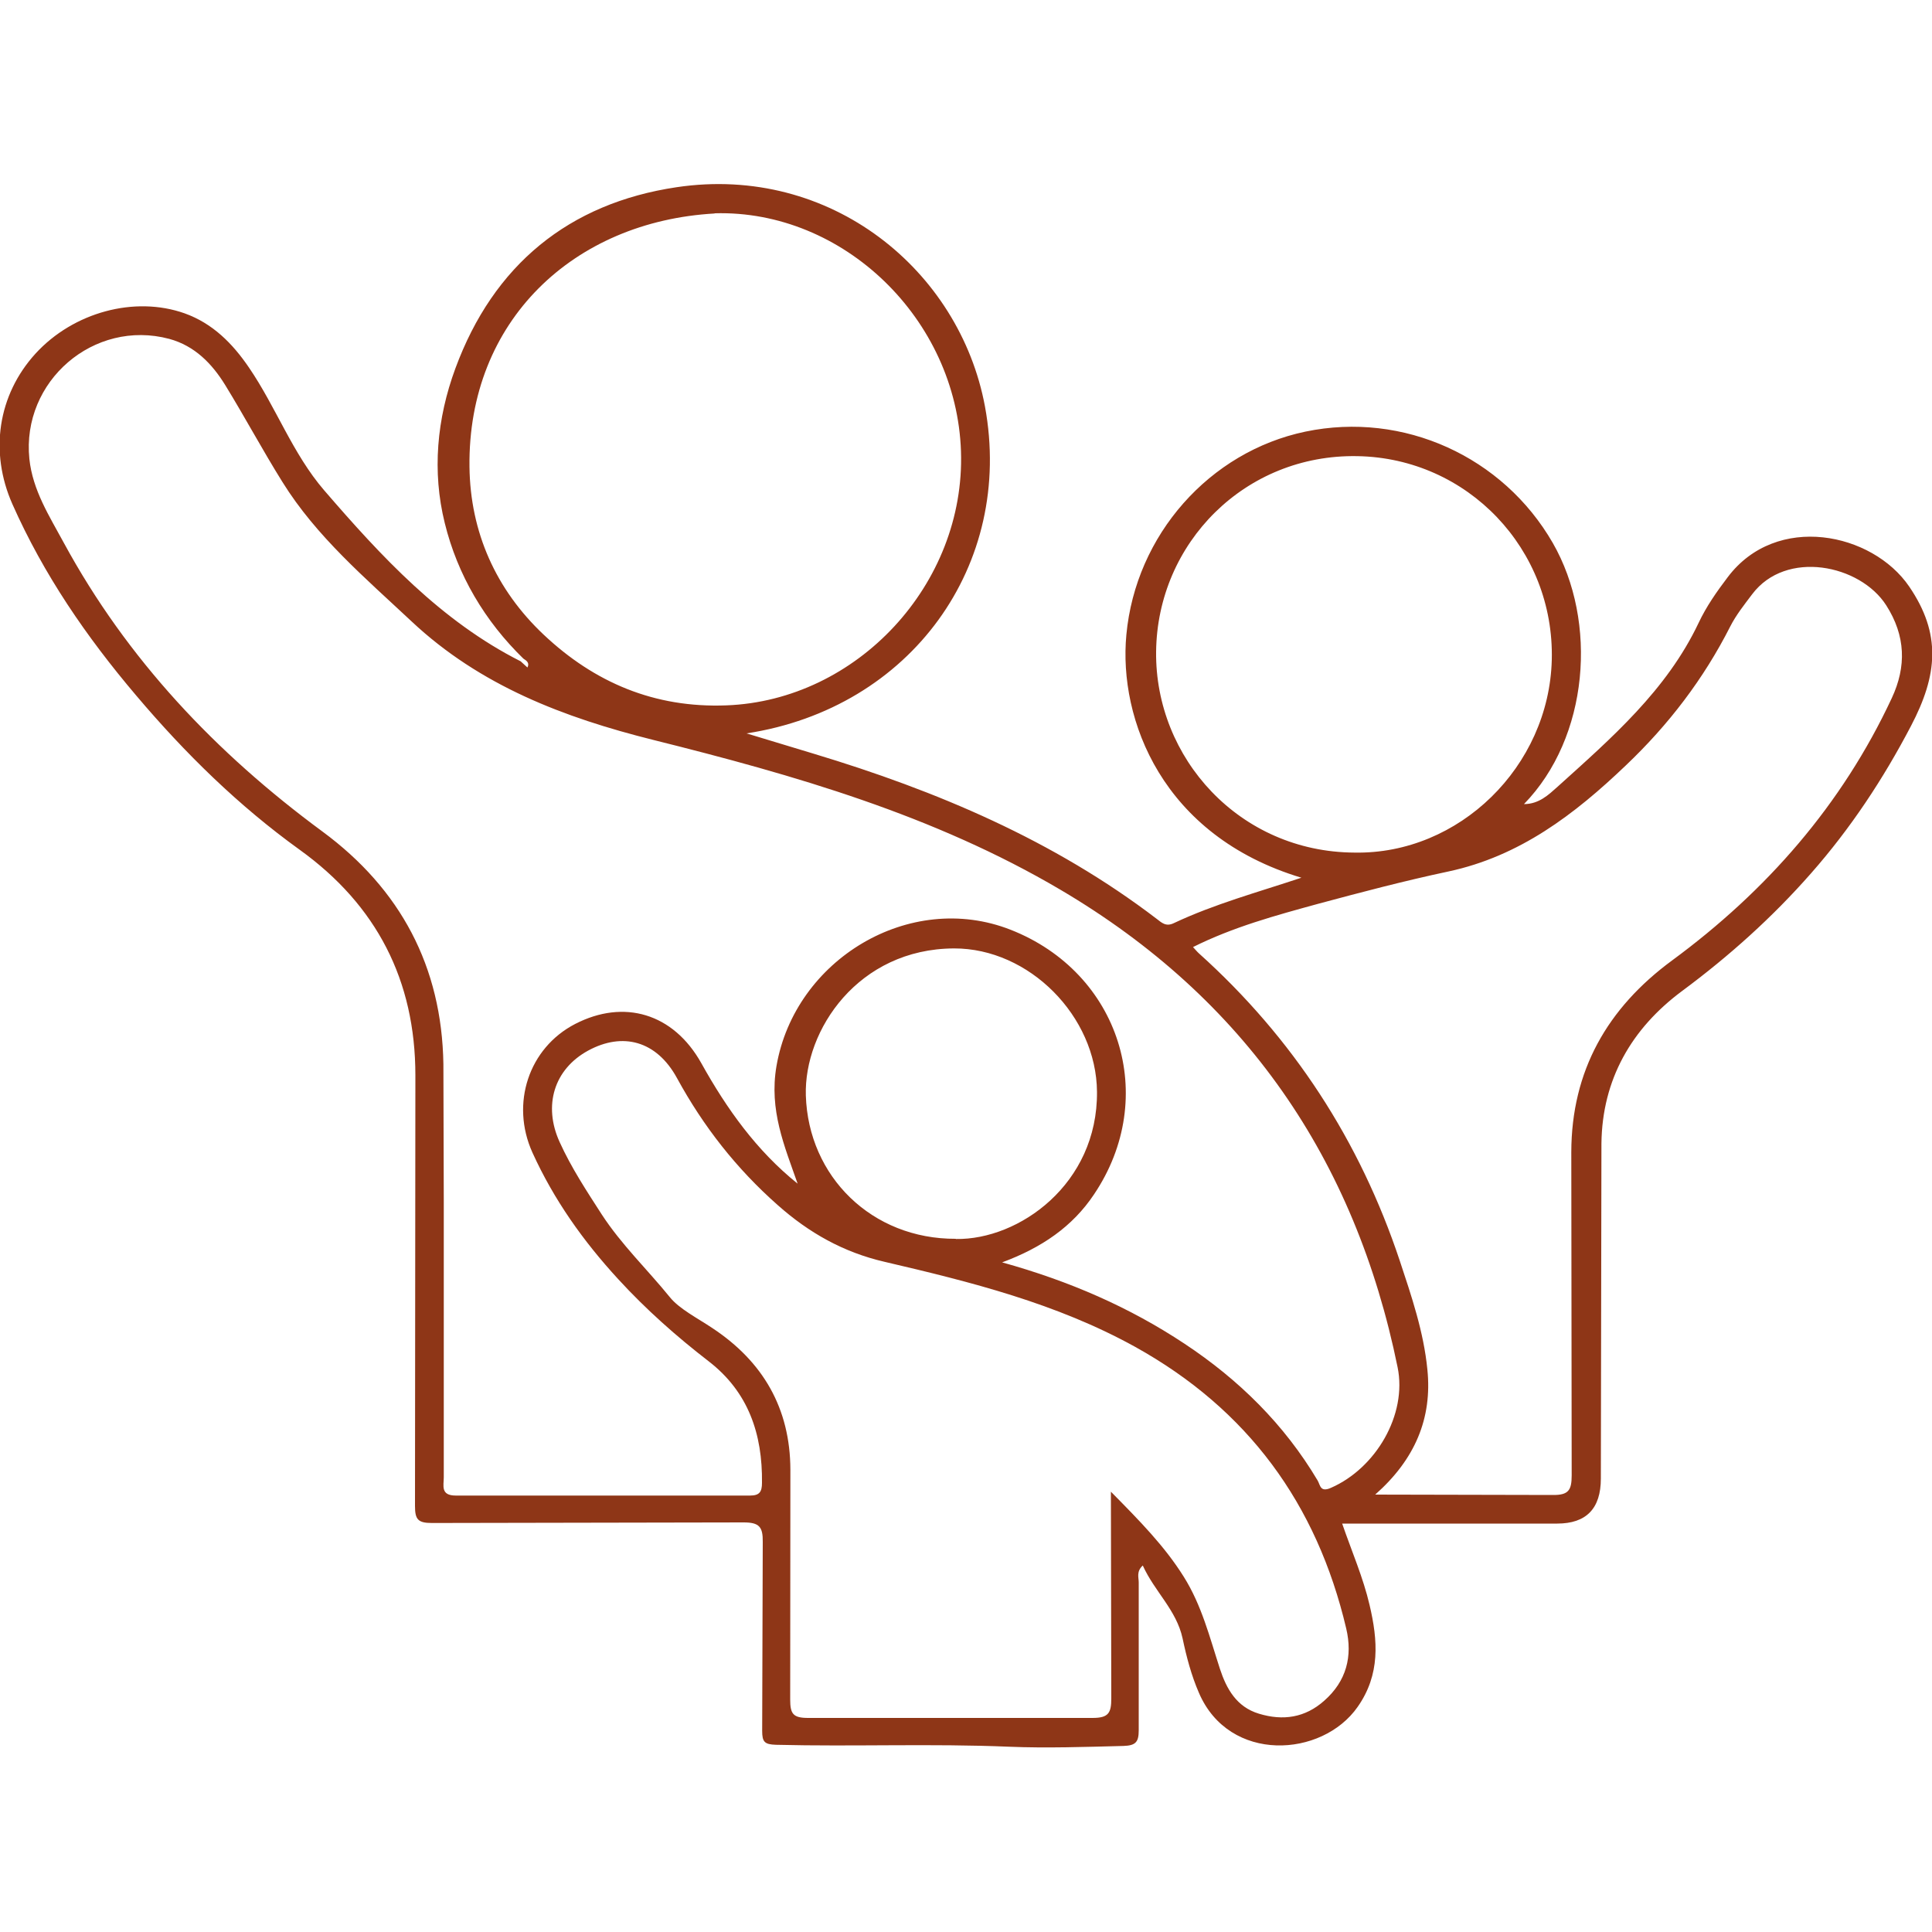
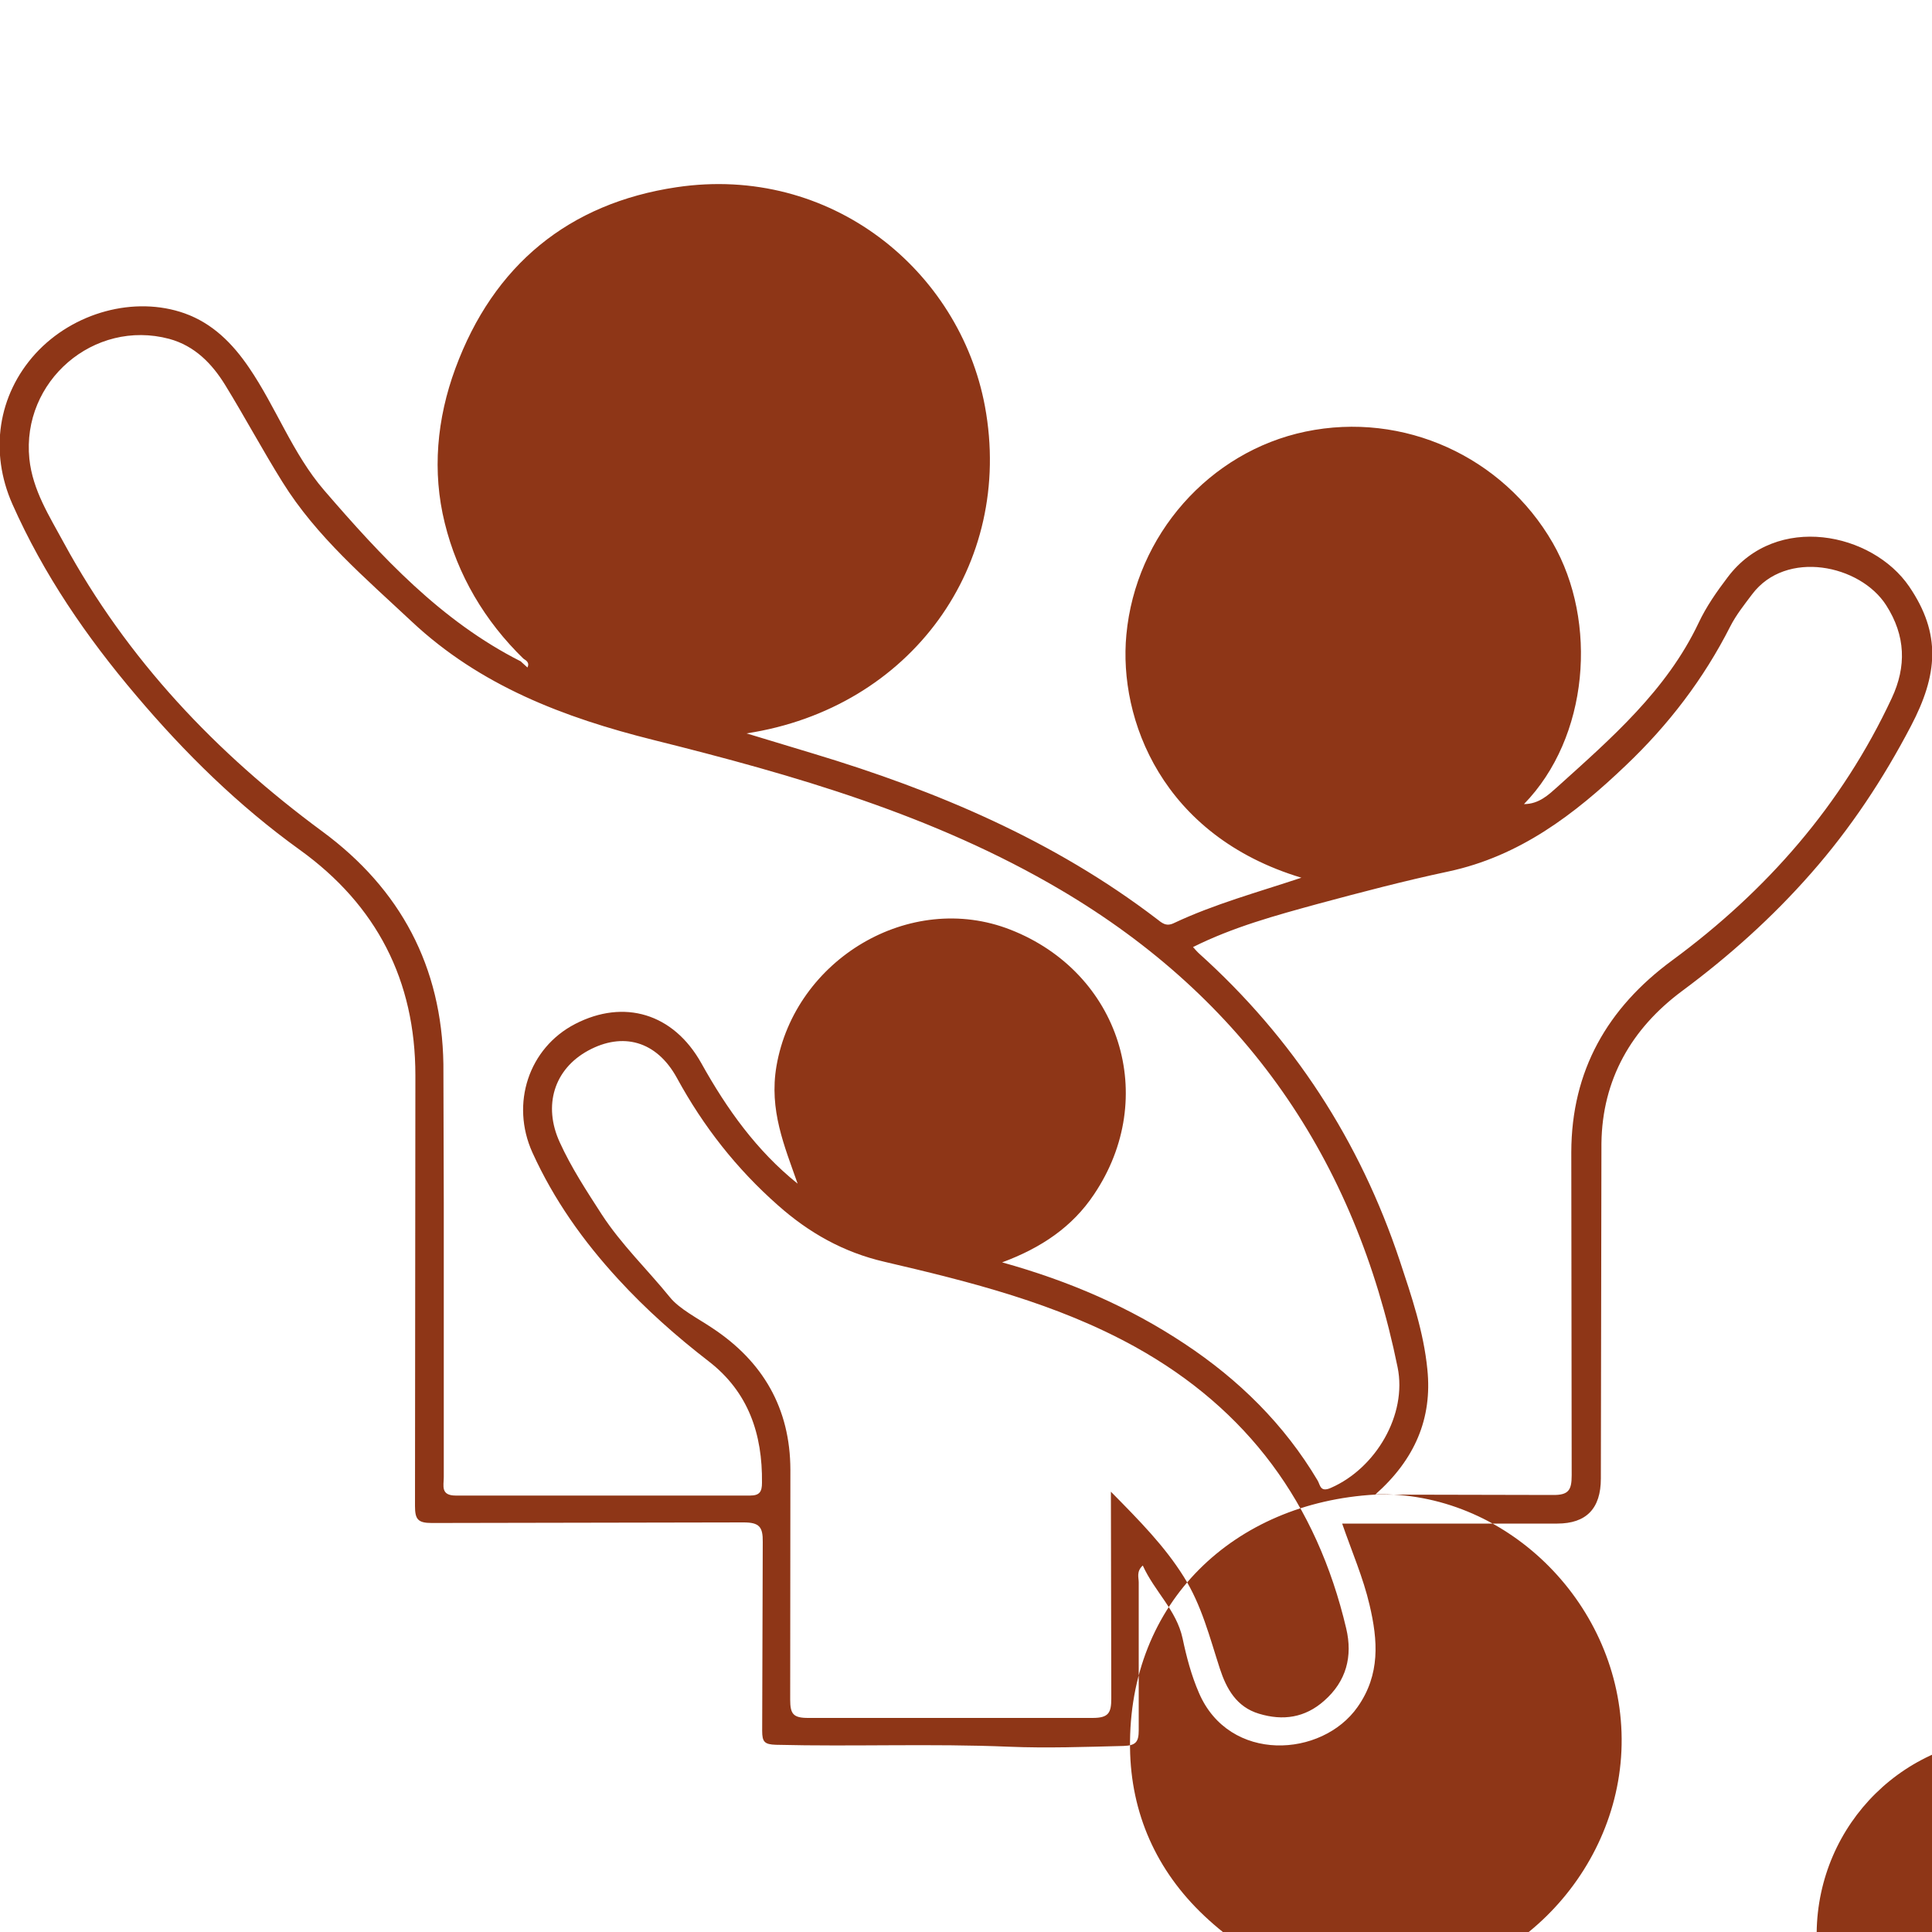
<svg xmlns="http://www.w3.org/2000/svg" viewBox="0 0 100 100">
-   <path d="M27.11 34.11c-2.02-1.96-3.43-4.35-4.09-7.04-.66-2.66-.41-5.4.55-8 1.97-5.35 5.87-8.55 11.45-9.38C43.01 8.5 49.67 14 50.98 21.03c1.52 8.21-3.83 15.63-12.34 16.93l3.47 1.05c6.37 1.92 12.43 4.48 17.76 8.55.26.2.48.42.89.22 2.1-.99 4.35-1.6 6.6-2.35-7.21-2.17-9.47-8.2-9.06-12.57.48-5.17 4.3-9.48 9.27-10.52 5.08-1.06 10.23 1.3 12.8 5.76 2.35 4.09 1.87 10.07-1.49 13.52.78 0 1.28-.49 1.73-.89 2.79-2.52 5.65-4.99 7.31-8.49.4-.85.94-1.62 1.51-2.37 2.52-3.34 7.48-2.31 9.39.49 1.67 2.45 1.48 4.57.09 7.22-1.44 2.75-3.12 5.29-5.16 7.61-2 2.28-4.24 4.29-6.68 6.1-2.63 1.95-4.14 4.59-4.18 7.89l-.03 17.35q0 2.33-2.26 2.33H69.47c.5 1.45 1.09 2.8 1.42 4.22.43 1.83.56 3.59-.62 5.27-1.84 2.63-6.64 2.92-8.21-.72-.4-.92-.65-1.88-.85-2.83-.32-1.47-1.45-2.42-2.06-3.77-.34.31-.21.62-.21.87v7.66c0 .6-.15.79-.79.81-1.97.05-3.97.12-5.92.04-4.03-.17-8.05 0-12.07-.1-.59-.02-.71-.15-.71-.72l.03-9.78c.01-.78-.18-1.01-.99-1.01l-16.14.03c-.72 0-.87-.19-.87-.88l.02-22.29c0-4.92-2.01-8.81-5.98-11.67-3.18-2.29-5.94-5-8.47-7.99-2.58-3.04-4.79-6.26-6.41-9.91-1.19-2.69-.76-5.64 1.2-7.79 1.96-2.14 5.13-3 7.72-2.08 1.45.52 2.48 1.56 3.33 2.81 1.4 2.05 2.26 4.46 3.89 6.35 2.96 3.43 6.04 6.76 10.17 8.85l.35.32c.12-.24-.04-.35-.21-.46zm14.2 27.15s.05.03.08.04c-.03 0-.06-.02-.1-.02-.69-1.97-1.49-3.82-1.1-6.1.95-5.52 6.9-9.1 12.11-7.06 5.67 2.22 7.72 8.67 4.32 13.71-1.11 1.66-2.7 2.75-4.75 3.51 3.49.97 6.59 2.32 9.44 4.21 2.81 1.86 5.16 4.17 6.89 7.08.14.24.13.63.69.38 2.33-1.02 3.95-3.79 3.45-6.24-2.2-10.78-7.91-19.09-17.44-24.71-6.56-3.87-13.78-5.94-21.08-7.76-4.64-1.16-8.97-2.81-12.51-6.13-2.4-2.25-4.93-4.39-6.69-7.22-1.03-1.65-1.95-3.37-2.97-5.03-.68-1.1-1.57-2.02-2.89-2.38-3.9-1.04-7.65 2.19-7.24 6.21.17 1.63 1.04 2.97 1.78 4.34 3.28 6.04 7.88 10.89 13.39 14.95 4.04 2.98 6.18 6.99 6.26 12.04l.02 7.16v14.22c0 .43-.18.95.62.95h15.23c.49 0 .62-.19.62-.66.03-2.52-.7-4.7-2.76-6.29-1.67-1.29-3.24-2.68-4.68-4.25-1.82-1.98-3.33-4.11-4.44-6.55-1.15-2.54-.19-5.42 2.21-6.66 2.52-1.3 5.08-.56 6.53 2.03 1.32 2.37 2.86 4.53 4.99 6.24zM57.5 77.21c1.5 1.52 2.78 2.82 3.77 4.4.93 1.48 1.34 3.13 1.87 4.76.34 1.04.86 1.98 2.02 2.33 1.25.38 2.39.21 3.38-.67 1.15-1.01 1.48-2.3 1.14-3.74-1.52-6.45-5.09-11.34-10.93-14.58-4.07-2.25-8.51-3.36-12.97-4.4-2.12-.49-3.91-1.5-5.52-2.93-2.14-1.89-3.85-4.07-5.22-6.58-1.06-1.94-2.82-2.39-4.6-1.42-1.76.96-2.34 2.84-1.47 4.74.6 1.32 1.39 2.52 2.17 3.73 1.02 1.57 2.37 2.86 3.53 4.29.49.61 1.44 1.09 2.2 1.6 2.62 1.73 4.03 4.15 4.04 7.33l-.01 11.9c0 .74.15.95.93.95h14.72c.83 0 .97-.26.97-1.01l-.02-10.68zm13.68.15l9.19.02c.82.01.98-.25.98-1.02l-.02-16.73c.01-4.2 1.86-7.45 5.22-9.92 4.89-3.6 8.79-8.05 11.37-13.58.76-1.63.72-3.22-.29-4.8-1.35-2.11-5.19-2.9-6.94-.57-.4.53-.83 1.07-1.13 1.66-1.38 2.72-3.19 5.09-5.41 7.2-2.66 2.54-5.49 4.7-9.19 5.49-2.26.48-4.5 1.07-6.73 1.67-2.19.6-4.4 1.2-6.48 2.24.12.13.21.24.31.33 4.87 4.38 8.32 9.69 10.39 15.9.61 1.84 1.24 3.69 1.43 5.63.26 2.53-.64 4.66-2.7 6.48zM36.99 11.05c-7.29.41-12.78 5.55-12.69 13.11.04 3.39 1.37 6.36 3.84 8.69 2.63 2.48 5.74 3.8 9.45 3.66 6.77-.25 12.38-6.27 12.15-13.15-.23-6.85-6.09-12.51-12.75-12.32zm33.12 33.08c5.41.1 10.07-4.45 10.21-9.98.14-5.72-4.35-10.44-10.06-10.54-5.81-.11-10.36 4.49-10.42 10.12-.06 5.5 4.31 10.37 10.27 10.4zm-20.63 20c3.26.05 7.34-2.84 7.3-7.62-.03-3.91-3.51-7.43-7.4-7.42-4.96.02-7.77 4.23-7.67 7.61.13 4.2 3.42 7.44 7.76 7.42z" fill="#8e3617" />
+   <path d="M27.11 34.11c-2.02-1.96-3.43-4.35-4.09-7.04-.66-2.66-.41-5.4.55-8 1.97-5.35 5.87-8.55 11.45-9.38C43.01 8.5 49.67 14 50.98 21.03c1.52 8.21-3.83 15.63-12.34 16.93l3.47 1.05c6.37 1.92 12.43 4.48 17.76 8.55.26.2.48.42.89.22 2.1-.99 4.35-1.6 6.6-2.35-7.21-2.17-9.47-8.2-9.06-12.57.48-5.17 4.3-9.48 9.27-10.52 5.08-1.06 10.23 1.3 12.8 5.76 2.35 4.09 1.87 10.07-1.49 13.52.78 0 1.28-.49 1.73-.89 2.79-2.52 5.65-4.99 7.31-8.49.4-.85.94-1.62 1.51-2.37 2.52-3.34 7.48-2.31 9.39.49 1.67 2.45 1.48 4.57.09 7.22-1.44 2.75-3.12 5.29-5.16 7.61-2 2.28-4.24 4.29-6.68 6.1-2.63 1.95-4.14 4.59-4.18 7.89l-.03 17.35q0 2.33-2.26 2.33H69.47c.5 1.45 1.09 2.8 1.42 4.22.43 1.83.56 3.59-.62 5.27-1.84 2.63-6.64 2.92-8.21-.72-.4-.92-.65-1.88-.85-2.83-.32-1.47-1.45-2.42-2.06-3.77-.34.31-.21.62-.21.87v7.66c0 .6-.15.79-.79.81-1.97.05-3.97.12-5.92.04-4.03-.17-8.05 0-12.07-.1-.59-.02-.71-.15-.71-.72l.03-9.78c.01-.78-.18-1.01-.99-1.01l-16.14.03c-.72 0-.87-.19-.87-.88l.02-22.29c0-4.92-2.01-8.81-5.98-11.67-3.18-2.29-5.94-5-8.47-7.99-2.58-3.04-4.79-6.26-6.41-9.91-1.19-2.69-.76-5.64 1.2-7.79 1.96-2.14 5.13-3 7.72-2.08 1.45.52 2.48 1.56 3.33 2.81 1.4 2.05 2.26 4.46 3.89 6.35 2.96 3.43 6.04 6.76 10.17 8.85l.35.32c.12-.24-.04-.35-.21-.46zm14.2 27.15s.05.03.08.04c-.03 0-.06-.02-.1-.02-.69-1.97-1.49-3.82-1.1-6.1.95-5.52 6.9-9.1 12.11-7.06 5.67 2.22 7.72 8.67 4.32 13.71-1.11 1.66-2.7 2.75-4.75 3.51 3.49.97 6.59 2.32 9.44 4.21 2.81 1.86 5.16 4.17 6.89 7.08.14.24.13.63.69.38 2.33-1.02 3.95-3.79 3.45-6.24-2.2-10.78-7.91-19.09-17.44-24.71-6.56-3.87-13.78-5.94-21.08-7.76-4.64-1.16-8.97-2.81-12.51-6.13-2.4-2.25-4.93-4.39-6.69-7.22-1.03-1.65-1.95-3.37-2.97-5.03-.68-1.1-1.57-2.02-2.89-2.38-3.9-1.04-7.65 2.19-7.24 6.21.17 1.63 1.04 2.97 1.78 4.34 3.28 6.04 7.88 10.89 13.39 14.95 4.04 2.98 6.18 6.99 6.26 12.04l.02 7.16v14.22c0 .43-.18.95.62.95h15.23c.49 0 .62-.19.62-.66.03-2.52-.7-4.7-2.76-6.29-1.67-1.29-3.24-2.68-4.68-4.25-1.82-1.98-3.33-4.11-4.44-6.55-1.15-2.54-.19-5.42 2.21-6.66 2.52-1.3 5.08-.56 6.53 2.03 1.32 2.37 2.86 4.53 4.99 6.24zM57.5 77.21c1.5 1.52 2.78 2.82 3.77 4.4.93 1.48 1.34 3.13 1.87 4.76.34 1.04.86 1.98 2.02 2.33 1.25.38 2.39.21 3.38-.67 1.15-1.01 1.48-2.3 1.14-3.74-1.52-6.45-5.09-11.34-10.93-14.58-4.07-2.25-8.51-3.36-12.97-4.4-2.12-.49-3.91-1.5-5.52-2.93-2.14-1.89-3.85-4.07-5.22-6.58-1.06-1.94-2.82-2.39-4.6-1.42-1.76.96-2.34 2.84-1.47 4.74.6 1.32 1.39 2.52 2.17 3.73 1.02 1.57 2.37 2.86 3.53 4.29.49.61 1.44 1.09 2.2 1.6 2.62 1.73 4.03 4.15 4.04 7.33l-.01 11.9c0 .74.15.95.93.95h14.72c.83 0 .97-.26.97-1.01l-.02-10.68zm13.68.15l9.19.02c.82.01.98-.25.98-1.02l-.02-16.73c.01-4.2 1.86-7.45 5.22-9.92 4.89-3.6 8.79-8.05 11.37-13.58.76-1.63.72-3.22-.29-4.8-1.35-2.11-5.19-2.9-6.94-.57-.4.53-.83 1.07-1.13 1.66-1.38 2.72-3.19 5.09-5.41 7.2-2.66 2.54-5.49 4.7-9.19 5.49-2.26.48-4.5 1.07-6.73 1.67-2.19.6-4.4 1.2-6.48 2.24.12.13.21.24.31.33 4.87 4.38 8.32 9.69 10.39 15.9.61 1.84 1.24 3.69 1.43 5.63.26 2.53-.64 4.66-2.7 6.48zc-7.29.41-12.78 5.55-12.69 13.11.04 3.39 1.37 6.36 3.84 8.69 2.63 2.48 5.74 3.8 9.45 3.66 6.77-.25 12.38-6.27 12.15-13.15-.23-6.85-6.09-12.51-12.75-12.32zm33.12 33.08c5.41.1 10.07-4.45 10.21-9.98.14-5.72-4.35-10.44-10.06-10.54-5.81-.11-10.36 4.49-10.42 10.12-.06 5.5 4.31 10.37 10.27 10.4zm-20.63 20c3.26.05 7.34-2.84 7.3-7.62-.03-3.91-3.51-7.43-7.4-7.42-4.96.02-7.77 4.23-7.67 7.61.13 4.2 3.42 7.44 7.76 7.42z" fill="#8e3617" />
</svg>